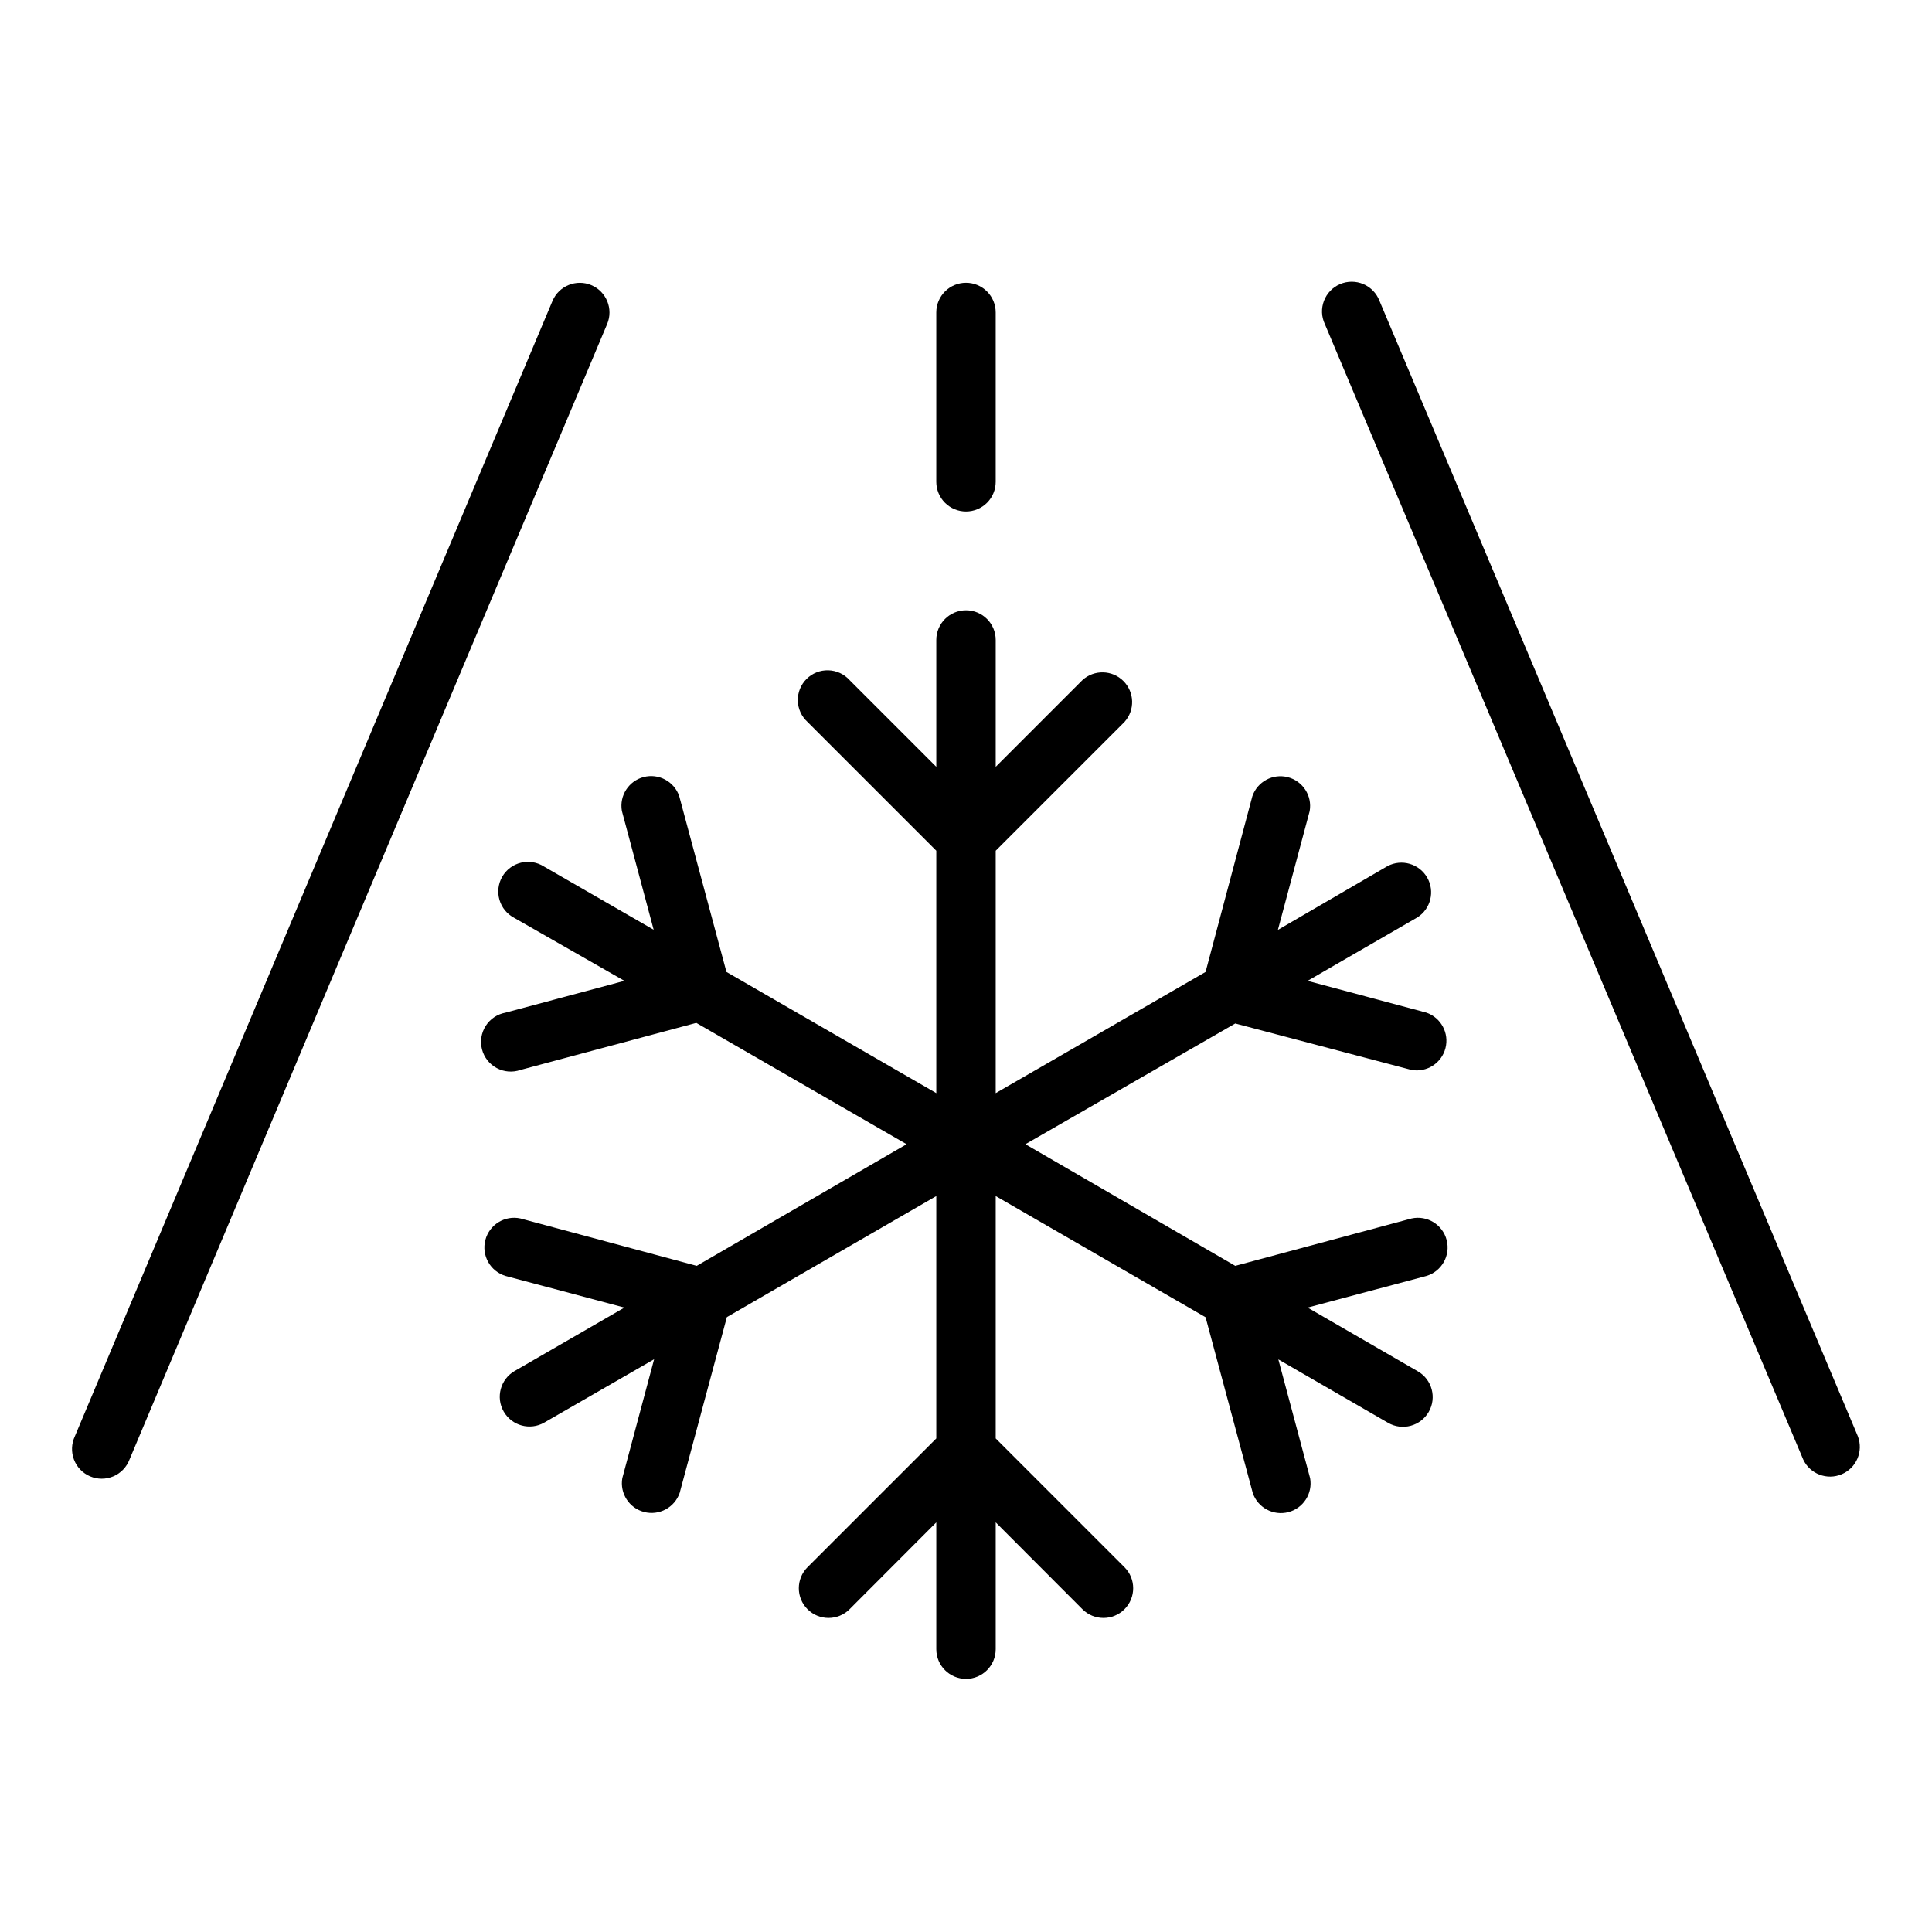
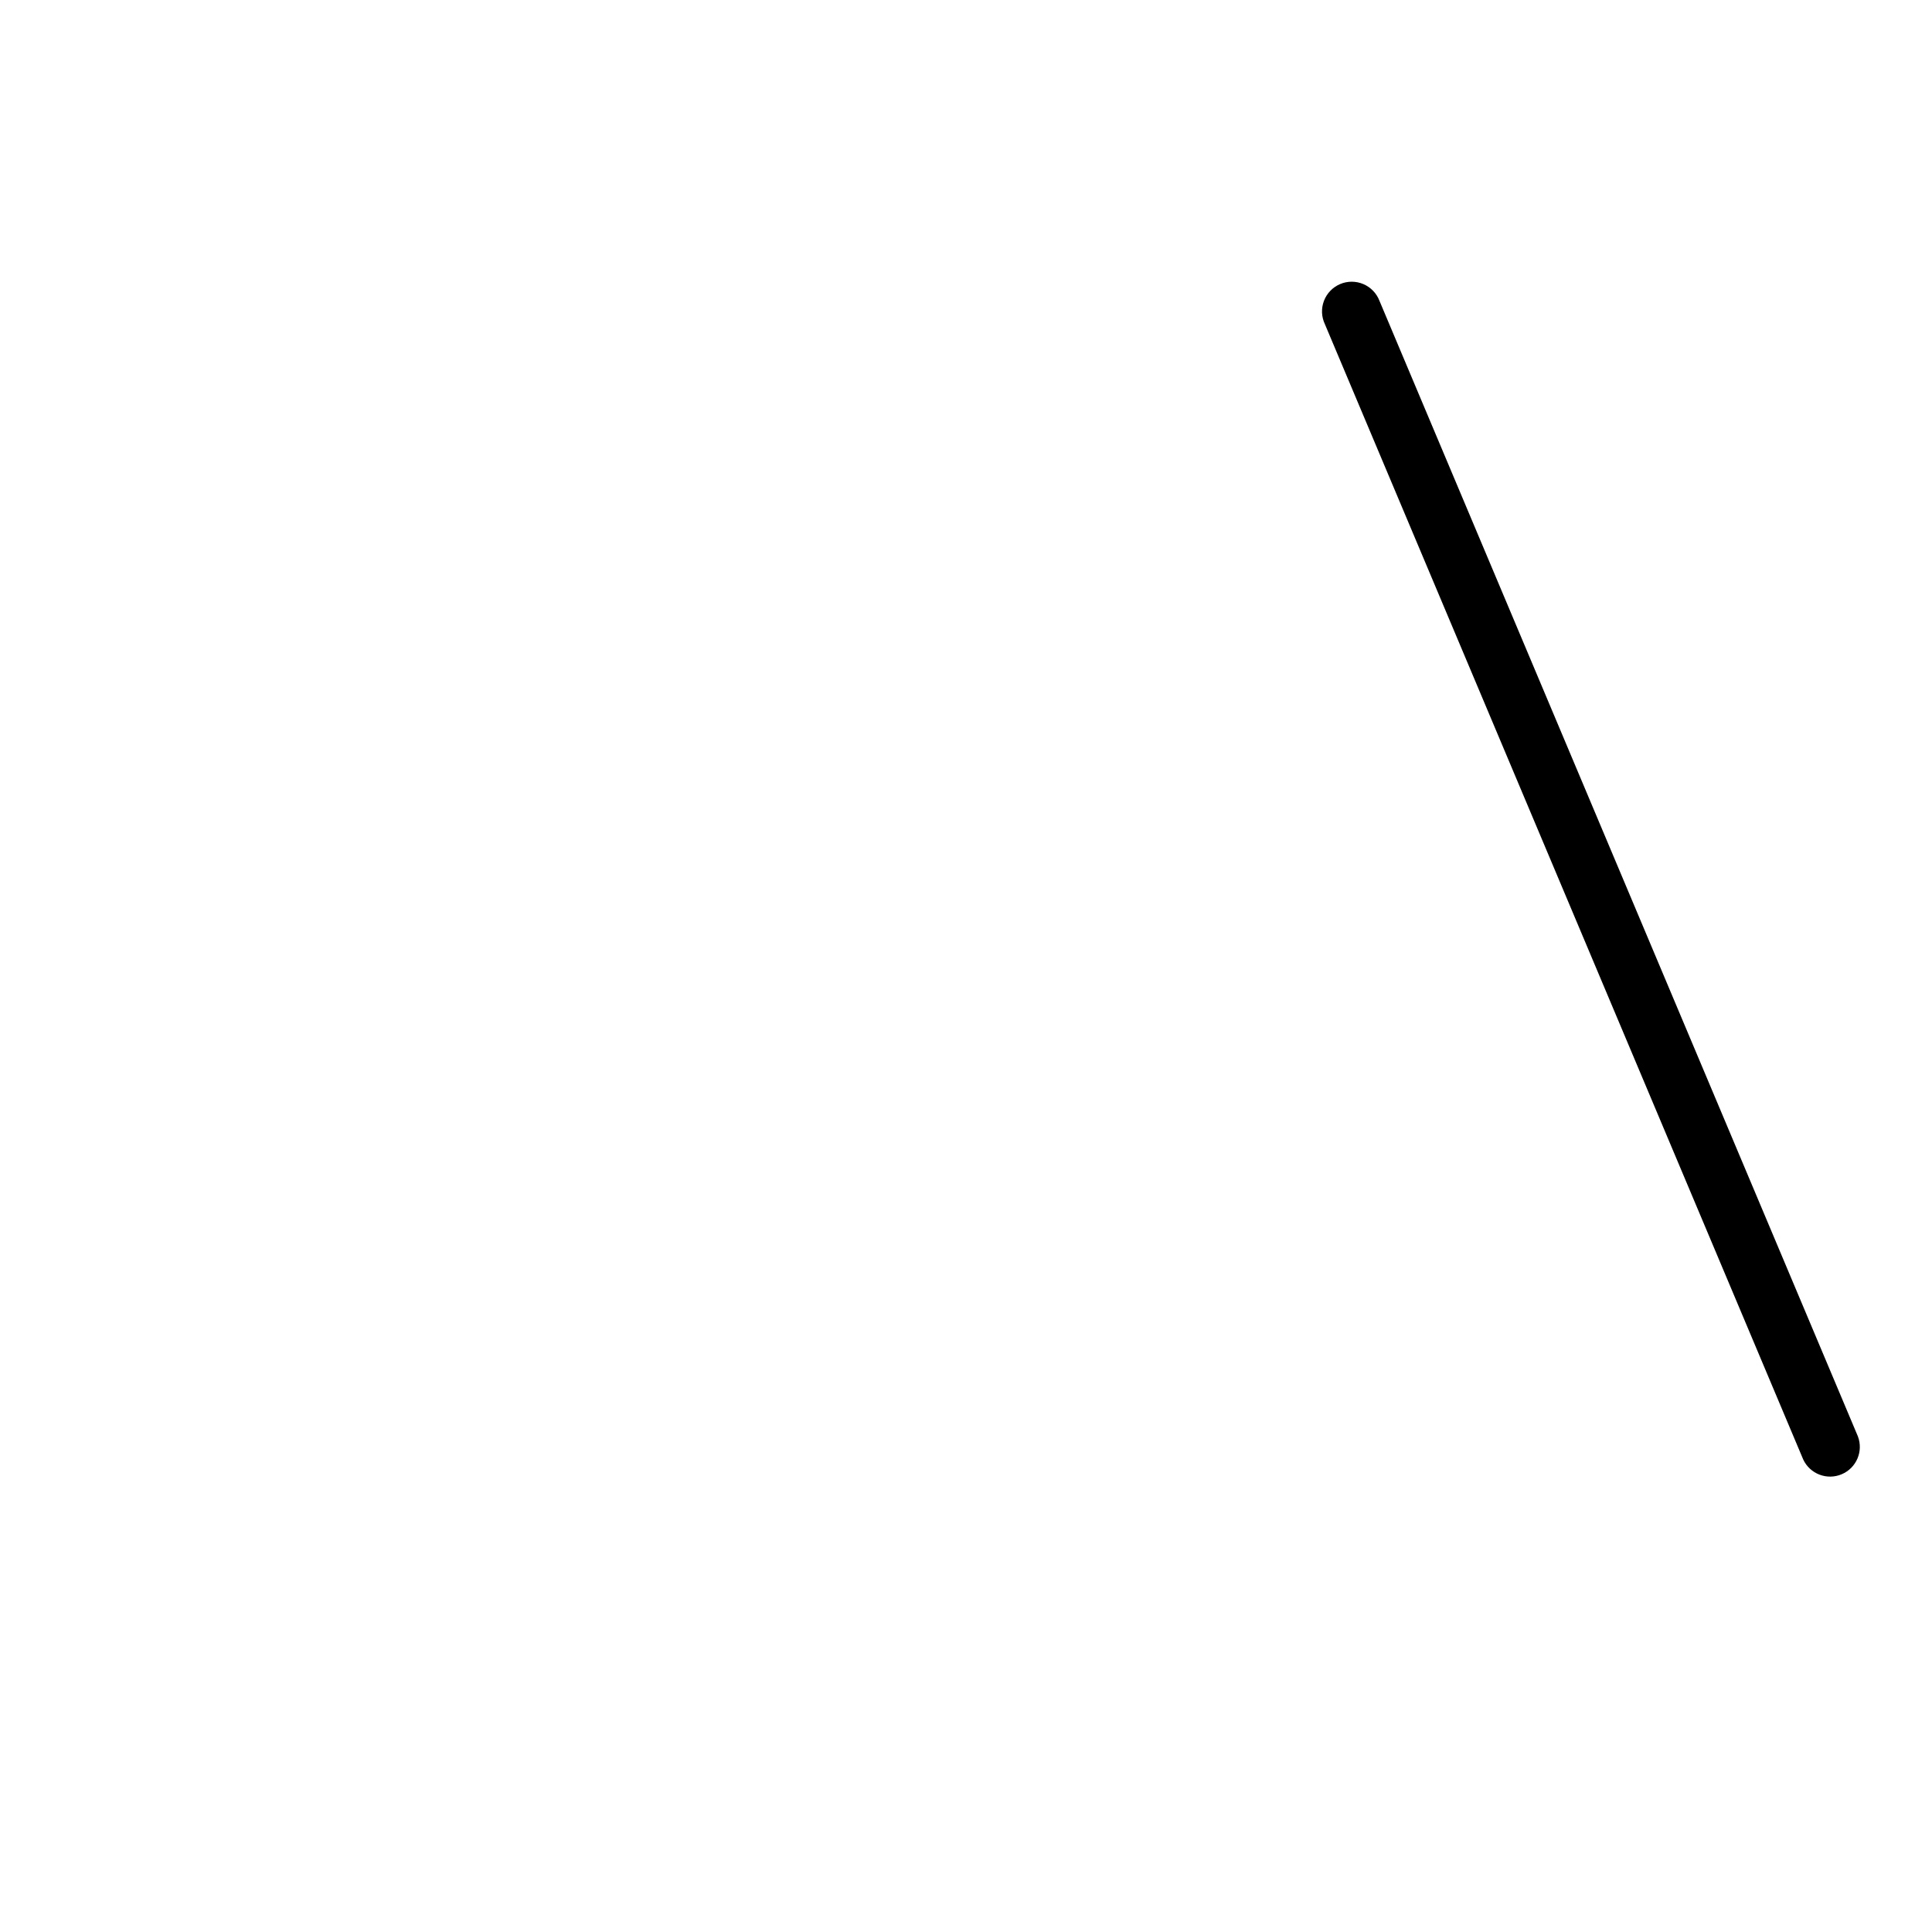
<svg xmlns="http://www.w3.org/2000/svg" fill="#000000" width="800px" height="800px" version="1.1" viewBox="144 144 512 512">
  <g>
-     <path d="m471.36 415.23 46.719 12.32c4.043 0.711 7.957-1.805 8.984-5.777 1.031-3.977-1.168-8.074-5.047-9.414l-31.488-8.426 29.086-16.809v0.004c3.562-2.266 4.703-6.934 2.594-10.586-2.113-3.648-6.727-4.988-10.465-3.035l-29.086 16.926 8.422-31.488c0.711-4.043-1.805-7.953-5.777-8.984-3.977-1.031-8.074 1.168-9.414 5.051l-12.398 46.562-55.617 32.117v-64.238l34.125-34.125c2.812-3.113 2.688-7.887-0.285-10.852-2.973-2.961-7.75-3.07-10.855-0.246l-22.984 22.984v-33.613c0-4.348-3.523-7.871-7.871-7.871s-7.875 3.523-7.875 7.871v33.613l-22.984-22.984c-1.445-1.602-3.481-2.539-5.637-2.594-2.152-0.059-4.238 0.773-5.762 2.293-1.527 1.52-2.363 3.602-2.316 5.754 0.051 2.156 0.98 4.195 2.574 5.644l34.125 34.125v64.238l-55.613-32.117-12.52-46.605c-1.34-3.879-5.438-6.078-9.414-5.047-3.973 1.031-6.488 4.941-5.777 8.984l8.422 31.488-29.086-16.766c-1.809-1.152-4.012-1.516-6.094-1.004-2.086 0.512-3.871 1.848-4.945 3.707-1.074 1.855-1.34 4.07-0.742 6.133 0.598 2.059 2.008 3.785 3.91 4.781l29.203 16.688-31.488 8.422v0.004c-2.16 0.379-4.066 1.645-5.254 3.492-1.188 1.848-1.551 4.106-1 6.234 0.551 2.125 1.965 3.926 3.898 4.961 1.938 1.039 4.219 1.223 6.293 0.504l46.602-12.477 55.734 32.156-55.617 32.234-46.719-12.555c-4.133-0.902-8.242 1.625-9.301 5.723-1.059 4.098 1.312 8.297 5.363 9.512l31.488 8.383-29.086 16.809v-0.004c-3.769 2.176-5.066 6.996-2.894 10.766 2.176 3.773 6.996 5.066 10.766 2.894l29.09-16.77-8.422 31.488h-0.004c-0.711 4.043 1.805 7.957 5.781 8.984 3.973 1.031 8.07-1.168 9.414-5.047l12.516-46.602 55.496-32.078v64.234l-34.125 34.125c-3.074 3.074-3.074 8.062 0 11.141 3.078 3.074 8.062 3.074 11.141 0l22.984-23.027v33.613c0 4.348 3.527 7.871 7.875 7.871s7.871-3.523 7.871-7.871v-33.613l22.984 23.027c3.078 3.074 8.062 3.074 11.141 0 3.074-3.078 3.074-8.066 0-11.141l-34.125-34.125v-64.234l55.617 32.117 12.516 46.602c1.34 3.879 5.438 6.078 9.414 5.051 3.973-1.031 6.488-4.941 5.777-8.988l-8.422-31.488 29.086 16.809c3.773 2.172 8.59 0.879 10.766-2.894 2.172-3.769 0.879-8.59-2.894-10.762l-29.203-16.887 31.488-8.383c4.051-1.215 6.422-5.414 5.363-9.512-1.059-4.098-5.168-6.625-9.301-5.723l-46.719 12.555-55.617-32.234z" />
-     <path d="m300.73 219.57c-3.996-1.691-8.613 0.176-10.309 4.172l-126.59 300.91c-0.91 1.938-0.992 4.16-0.227 6.16 0.762 2 2.309 3.602 4.277 4.438 1.973 0.836 4.199 0.832 6.168-0.008 1.969-0.84 3.508-2.449 4.269-4.449l126.58-300.91c1.691-4-0.176-8.613-4.176-10.312z" />
-     <path d="m400 279.55c2.086 0 4.09-0.828 5.566-2.305 1.477-1.477 2.305-3.477 2.305-5.566v-44.871c0-4.348-3.523-7.871-7.871-7.871s-7.875 3.523-7.875 7.871v44.871c0 2.09 0.832 4.09 2.309 5.566 1.477 1.477 3.477 2.305 5.566 2.305z" />
    <path d="m636.36 524.65-126.78-300.91c-0.758-2-2.301-3.606-4.269-4.449-1.969-0.84-4.195-0.844-6.164-0.008-1.973 0.836-3.519 2.438-4.281 4.438-0.766 2-0.684 4.223 0.23 6.16l126.78 300.91v0.004c1.801 3.824 6.301 5.547 10.195 3.894 3.894-1.648 5.789-6.082 4.289-10.035z" />
  </g>
</svg>